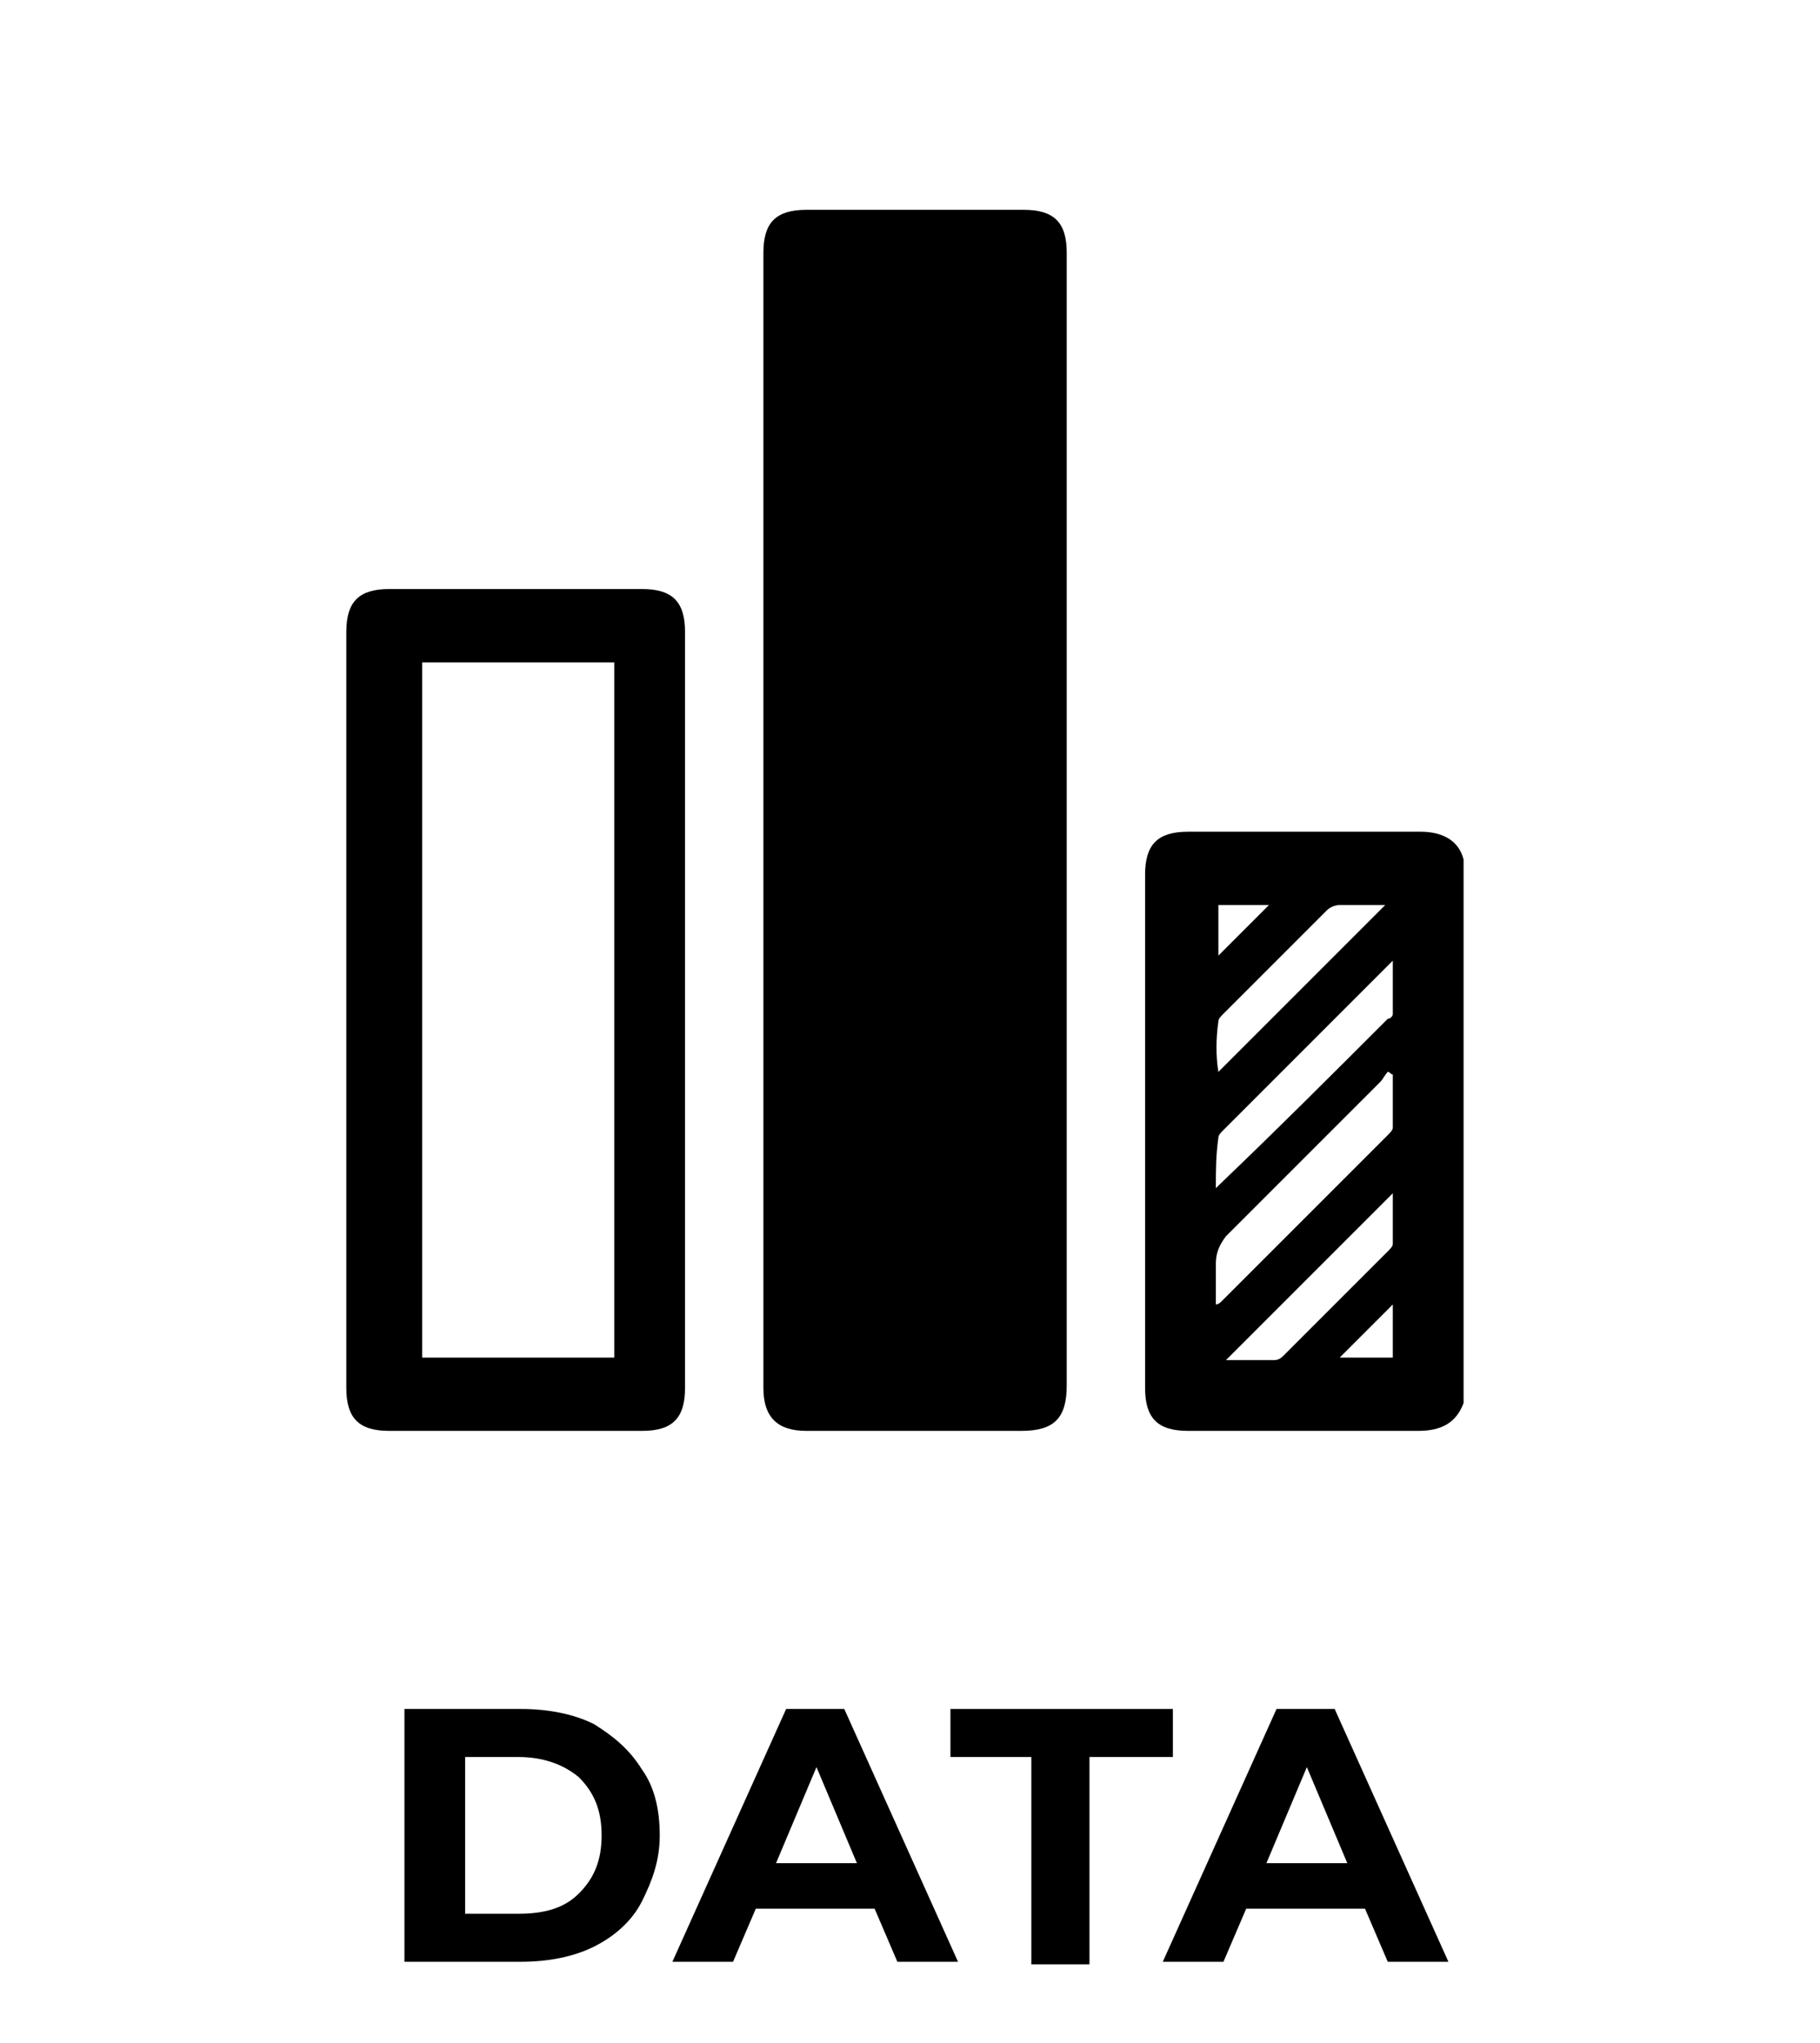
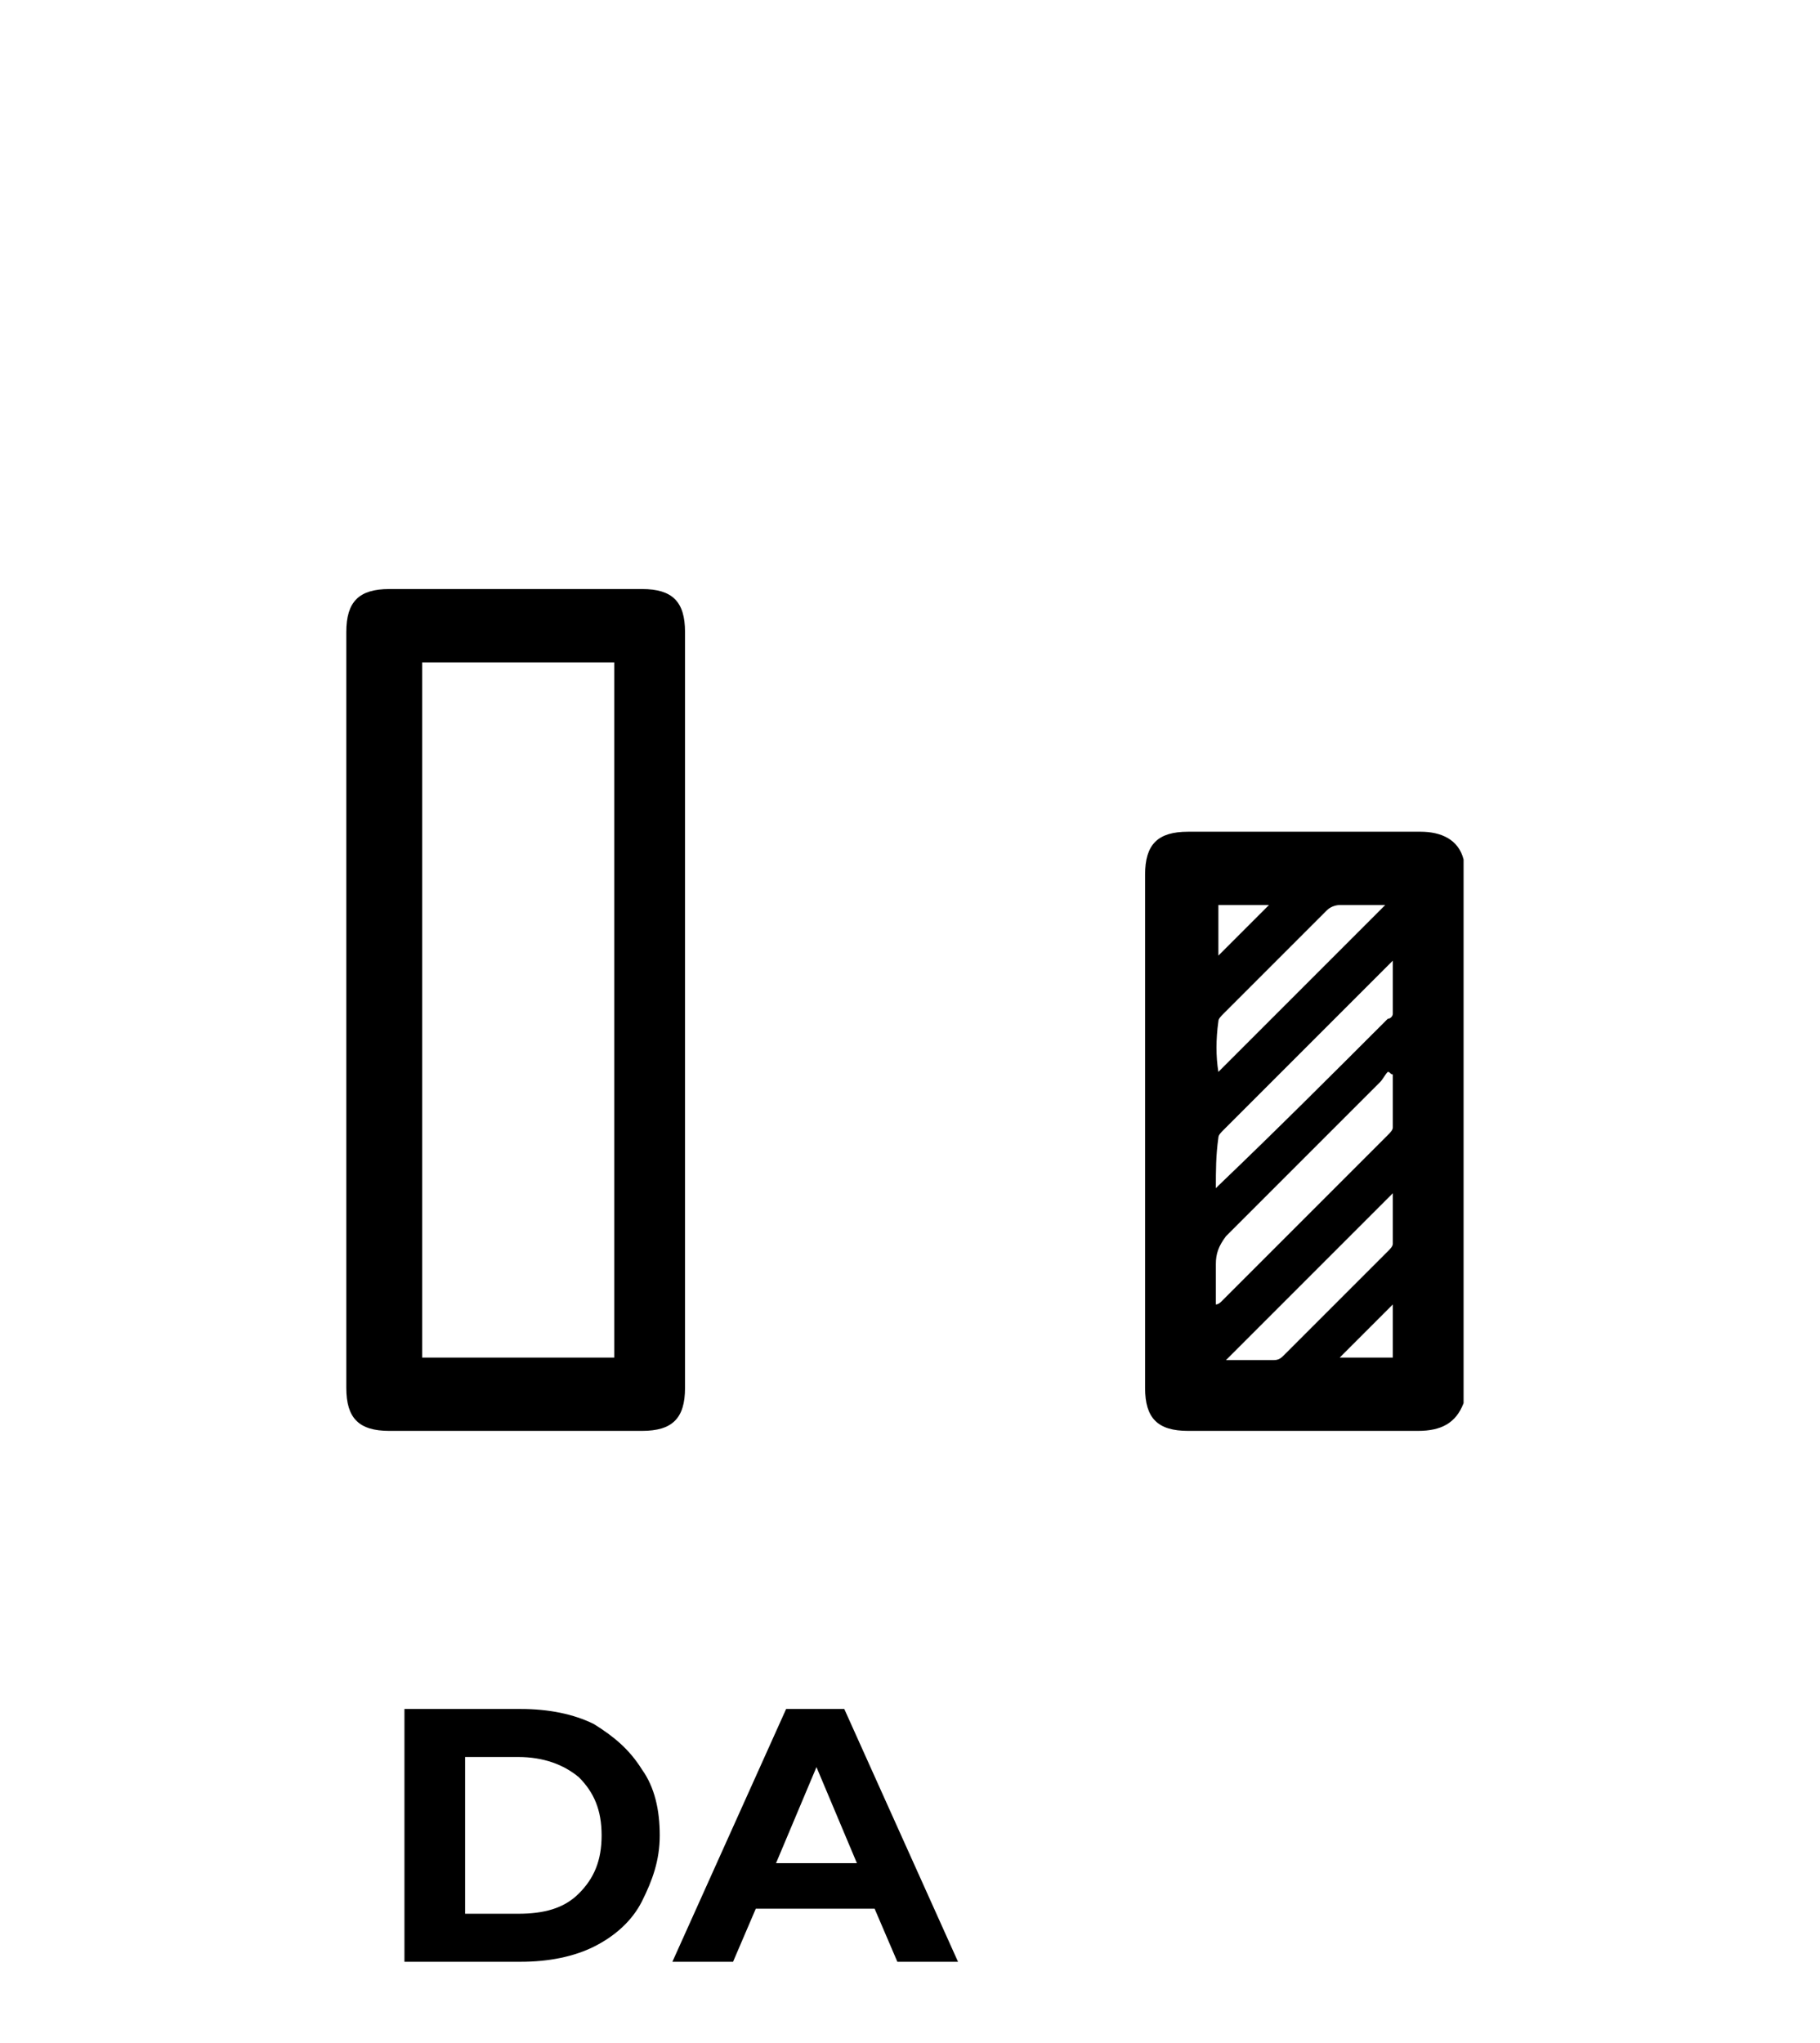
<svg xmlns="http://www.w3.org/2000/svg" version="1.1" id="icon_nav_3" x="0px" y="0px" viewBox="0 0 72 80.8" style="enable-background:new 0 0 72 80.8;" xml:space="preserve">
  <g>
    <path d="M23.5,68.2c-0.8-0.4-1.8-0.6-2.9-0.6H16v10h4.6c1.1,0,2.1-0.2,2.9-0.6c0.8-0.4,1.5-1,1.9-1.8s0.7-1.6,0.7-2.6   c0-1-0.2-1.9-0.7-2.6C24.9,69.2,24.3,68.7,23.5,68.2z M22.9,74.9c-0.6,0.6-1.4,0.8-2.4,0.8h-2.1v-6.2h2.1c1,0,1.8,0.3,2.4,0.8   c0.6,0.6,0.9,1.3,0.9,2.3C23.8,73.6,23.5,74.3,22.9,74.9z" />
    <path d="M31.1,67.6l-4.5,10h2.4l0.9-2.1h4.7l0.9,2.1h2.4l-4.5-10H31.1z M30.7,73.7l1.6-3.8l1.6,3.8H30.7z" />
-     <polygon points="46.4,67.6 37.6,67.6 37.6,69.5 40.8,69.5 40.8,77.7 43.1,77.7 43.1,69.5 46.4,69.5  " />
-     <path d="M50.5,67.6l-4.5,10h2.4l0.9-2.1H54l0.9,2.1h2.4l-4.5-10H50.5z M50.1,73.7l1.6-3.8l1.6,3.8H50.1z" />
    <path d="M56.2,32.9c-3.1,0-6.1,0-9.2,0c-1.2,0-1.7,0.5-1.7,1.7c0,6.8,0,13.5,0,20.3c0,1.2,0.5,1.7,1.7,1.7c3,0,6.1,0,9.1,0   c0.9,0,1.5-0.3,1.8-1.1c0-7.2,0-14.3,0-21.5C57.7,33.2,57,32.9,56.2,32.9z M48.2,35.8c0.7,0,1.4,0,2,0c-0.7,0.7-1.4,1.4-2,2   C48.2,37.2,48.2,36.5,48.2,35.8z M48.2,40.4c0-0.1,0.1-0.2,0.2-0.3c1.4-1.4,2.7-2.7,4.1-4.1c0.1-0.1,0.3-0.2,0.5-0.2   c0.6,0,1.2,0,1.8,0c-2.2,2.2-4.4,4.4-6.6,6.6C48.1,41.8,48.1,41.1,48.2,40.4z M48.2,45c0-0.1,0.1-0.2,0.2-0.3   c2.2-2.2,4.4-4.4,6.6-6.6c0,0,0,0,0.1-0.1c0,0.7,0,1.4,0,2.1c0,0.1-0.1,0.2-0.2,0.2c-2.2,2.2-4.4,4.4-6.7,6.6c0,0,0,0-0.1,0.1   C48.1,46.3,48.1,45.7,48.2,45z M55.1,53.7c-0.7,0-1.4,0-2.1,0c0.7-0.7,1.4-1.4,2.1-2.1C55.1,52.3,55.1,53,55.1,53.7z M55.1,49.2   c0,0.1-0.1,0.2-0.2,0.3c-1.4,1.4-2.7,2.7-4.1,4.1c-0.1,0.1-0.2,0.2-0.4,0.2c-0.7,0-1.3,0-1.9,0c2.2-2.2,4.4-4.4,6.6-6.6   C55.1,47.8,55.1,48.5,55.1,49.2z M55.1,44.6c0,0.1-0.1,0.2-0.2,0.3c-2.2,2.2-4.4,4.4-6.6,6.6c0,0-0.1,0.1-0.2,0.1   c0-0.6,0-1.1,0-1.6c0-0.4,0.1-0.7,0.4-1.1c2-2,4.1-4.1,6.1-6.1c0.1-0.1,0.2-0.3,0.3-0.4c0.1,0,0.1,0.1,0.2,0.1   C55.1,43.2,55.1,43.9,55.1,44.6z" />
-     <path d="M31.9,56.6c3.1,0,5.4,0,8.5,0c1.3,0,1.8-0.5,1.8-1.8c0-6.5,0-13,0-19.6c0-6.6,0-18.7,0-25.2c0-1.2-0.5-1.7-1.7-1.7   c-3.1,0-5.5,0-8.6,0c-1.2,0-1.7,0.5-1.7,1.7c0,13.1,0,31.7,0,44.9C30.2,56.1,30.8,56.6,31.9,56.6z" />
    <path d="M25.4,56.6c1.2,0,1.7-0.5,1.7-1.7c0-9.3,0-20.6,0-29.9c0-1.2-0.5-1.7-1.7-1.7c-3.1,0-6.9,0-10,0c-1.2,0-1.7,0.5-1.7,1.7   c0,4.6,0,11.4,0,16c0,4.6,0,9.3,0,13.9c0,1.2,0.5,1.7,1.7,1.7C18.6,56.6,22.4,56.6,25.4,56.6z M16.7,26.2c2.3,0,5.3,0,7.6,0   c0,8.5,0,19,0,27.5c-2.3,0-5.3,0-7.6,0C16.7,45.3,16.7,34.7,16.7,26.2z" />
  </g>
</svg>